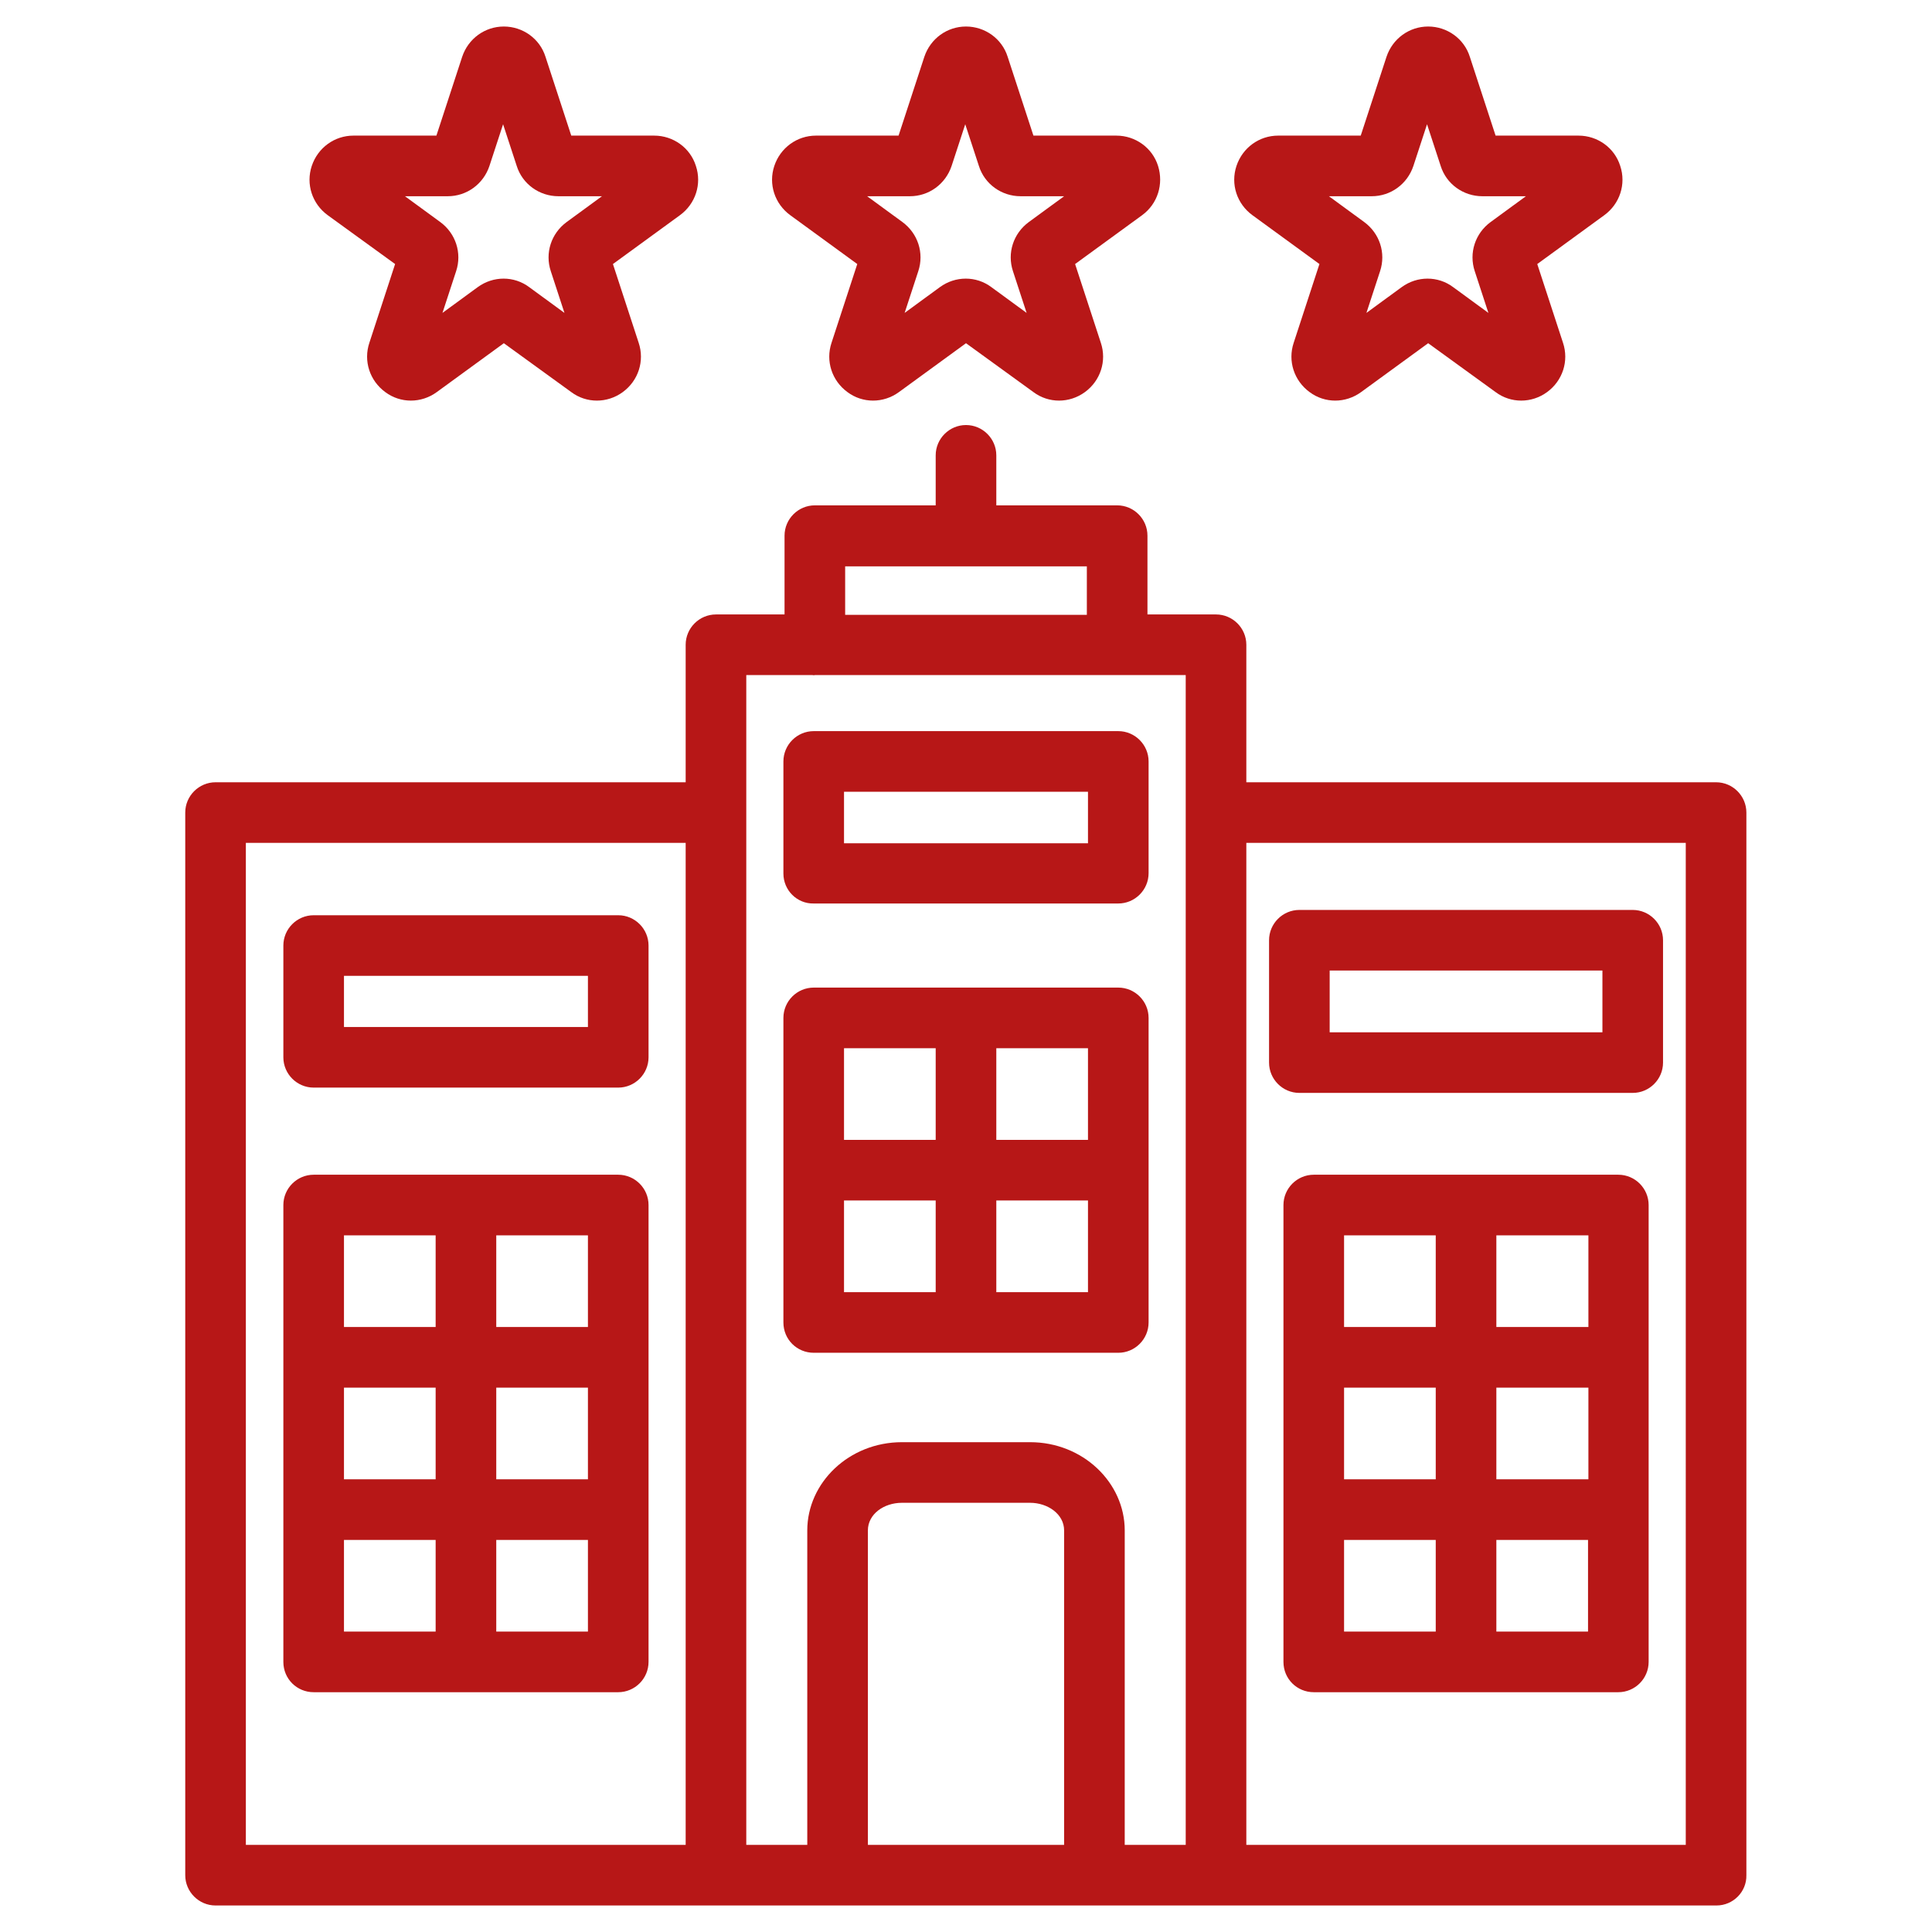
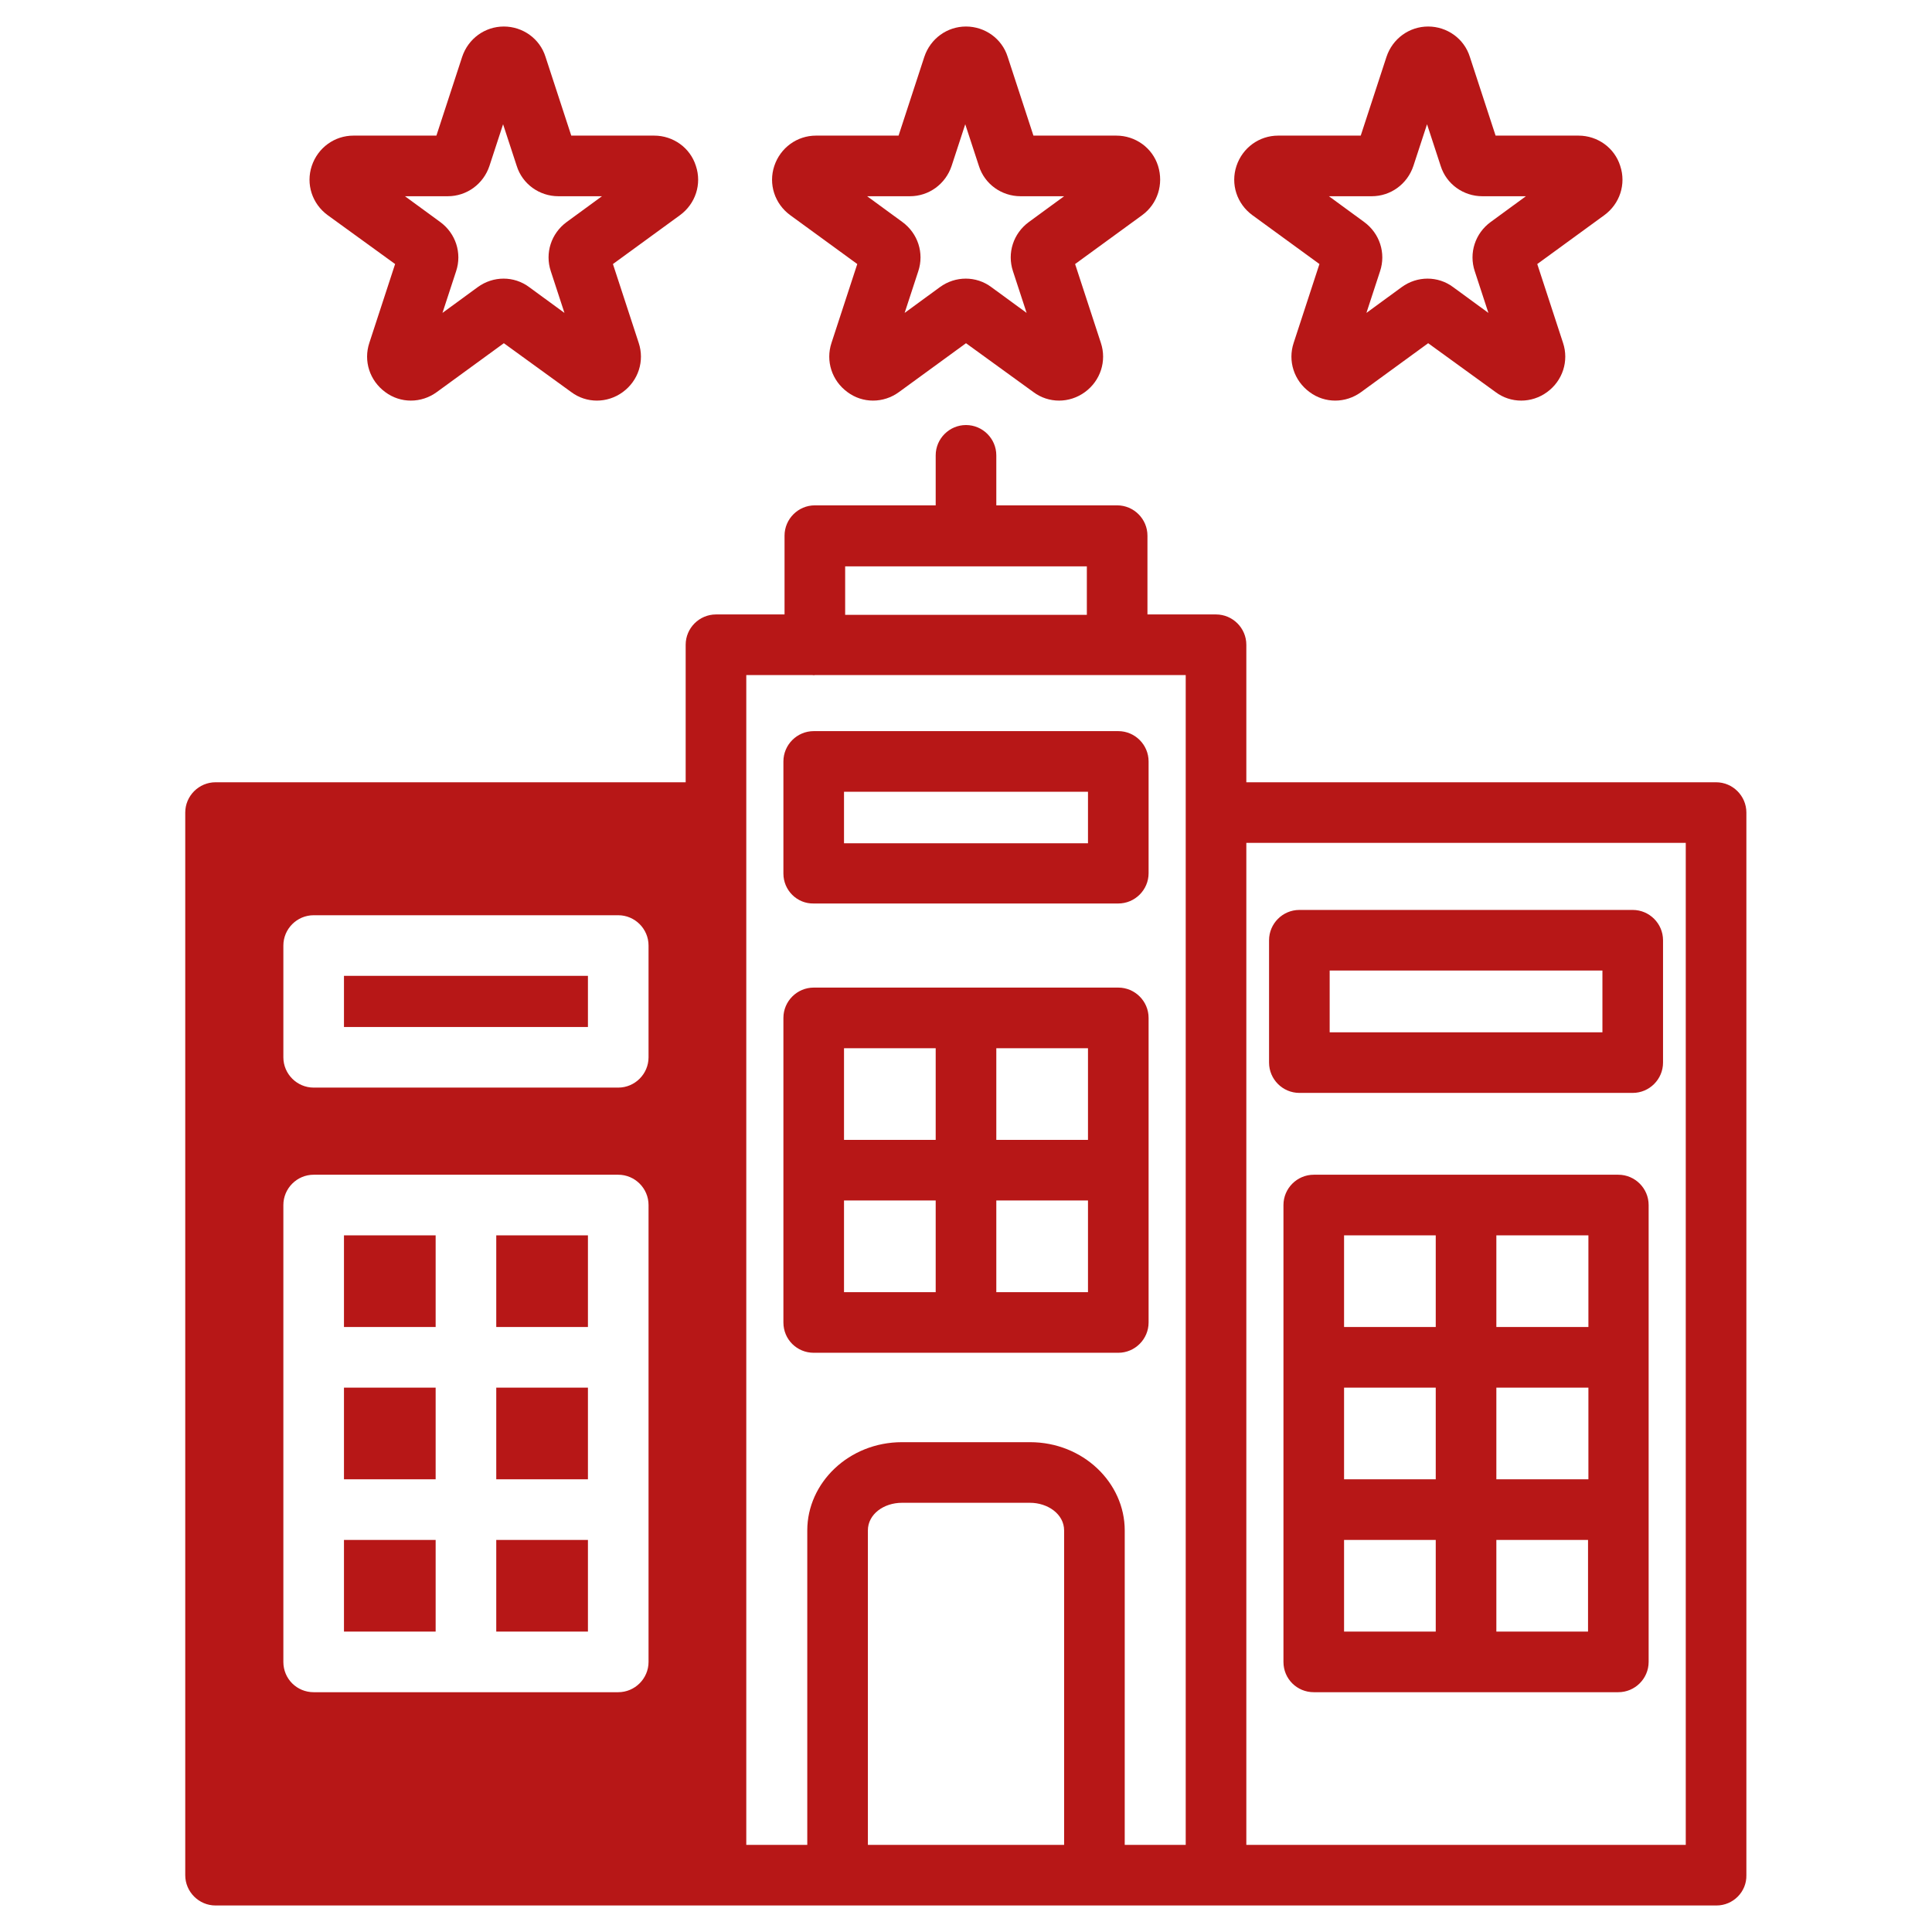
<svg xmlns="http://www.w3.org/2000/svg" version="1.1" id="Layer_1" x="0px" y="0px" viewBox="0 0 510 510" style="enable-background:new 0 0 510 510;" xml:space="preserve">
  <style type="text/css">
	.st0{fill-rule:evenodd;clip-rule:evenodd;fill:#B71717;}
</style>
-   <path class="st0" d="M453.1,503H56.9c-4.4,0-8-3.6-8-8V214.5c0-4.4,3.6-8,8-8H181v-36.3c0-4.4,3.6-8,8-8h18.1v-20.8c0-4.4,3.6-8,8-8  H247v-13.2c0-4.4,3.6-8,8-8s8,3.6,8,8v13.2h31.9c4.4,0,8,3.6,8,8v20.8H321c4.4,0,8,3.6,8,8v36.3h124c4.4,0,8,3.6,8,8V495  C461.1,499.4,457.5,503,453.1,503L453.1,503z M181,222.5c-27.4,0-116.1,0-116.1,0V487H181V222.5z M214.4,178.2  c-10.5,0-17.4,0-17.4,0V487h16.1V404c0-12.6,11-23.3,25-23.3h33.8c14,0,25,10.7,25,23.3V487H313V178.2c0,0-6.9,0-17.4,0  c-0.2,0-0.5,0-0.7,0h-79.8C214.9,178.3,214.6,178.2,214.4,178.2L214.4,178.2z M255,149.5h-31.9v12.8h63.8c0-0.7,0-12.8,0-12.8H255z   M329,222.5V487h116V222.5H329z M229.1,487h51.8V404c0-4.3-4.3-7.3-9-7.3h-33.8c-4.8,0-9,3-9,7.3V487z M206.8,230.6V201  c0-4.4,3.6-8,8-8h80.4c4.4,0,8,3.6,8,8v29.5c0,4.4-3.6,8-8,8h-80.4C210.4,238.6,206.8,235,206.8,230.6z M222.8,222.6h64.4V209h-64.4  V222.6z M206.8,349.1v-80.4c0-4.4,3.6-8,8-8h80.4c4.4,0,8,3.6,8,8v80.4c0,4.4-3.6,8-8,8h-80.4C210.4,357.1,206.8,353.6,206.8,349.1z   M287.2,300.9c0-13,0-24.2,0-24.2H263v24.2H287.2z M247,276.7h-24.2v24.2H247V276.7z M287.2,341.1c0,0,0-11.2,0-24.2H263v24.2H287.2  z M222.8,341.1H247v-24.2h-24.2V341.1z M74.8,438.7V318.1c0-4.4,3.6-8,8-8h80.4c4.4,0,8,3.6,8,8v120.6c0,4.4-3.6,8-8,8H82.8  C78.4,446.7,74.8,443.2,74.8,438.7z M155.2,350.3c0-14,0-24.2,0-24.2H131v24.2H155.2z M115,326.1H90.8v24.2H115V326.1z M155.2,390.5  c0-7.9,0-16.3,0-24.2H131v24.2H155.2z M90.8,406.5v24.2H115v-24.2H90.8z M131,430.7h24.2c0,0,0-10.2,0-24.2H131V430.7z M90.8,366.3  v24.2H115v-24.2H90.8z M74.8,279.1v-29.5c0-4.4,3.6-8,8-8h80.4c4.4,0,8,3.6,8,8v29.5c0,4.4-3.6,8-8,8H82.8  C78.4,287.1,74.8,283.5,74.8,279.1z M90.8,271.1h64.4v-13.5H90.8L90.8,271.1z M335,280.5v-32.3c0-4.4,3.6-8,8-8h88c4.4,0,8,3.6,8,8  v32.3c0,4.4-3.6,8-8,8h-88C338.6,288.5,335,284.9,335,280.5z M351,272.5h72v-16.3h-72V272.5z M338.8,438.7V318.1c0-4.4,3.6-8,8-8  h80.4c4.4,0,8,3.6,8,8v120.6c0,4.4-3.6,8-8,8h-80.4C342.4,446.7,338.8,443.2,338.8,438.7L338.8,438.7z M419.3,350.3  c0-14,0-24.2,0-24.2H395v24.2H419.3z M379,326.1h-24.2v24.2H379V326.1z M419.3,390.5c0-7.9,0-16.3,0-24.2H395v24.2H419.3z   M354.8,406.5v24.2H379v-24.2H354.8z M395,430.7h24.2c0,0,0-10.2,0-24.2H395V430.7z M354.8,366.3v24.2H379v-24.2H354.8z M237.2,35.8  L244,15c1.6-4.8,6-8,11-8s9.5,3.2,11,8l6.8,20.8h21.9c5,0,9.5,3.2,11,8s-0.1,10-4.2,13l-17.7,12.9l6.8,20.8c1.6,4.8-0.1,10-4.2,13  c-4.1,3-9.6,3-13.6,0L255,90.6l-17.7,12.9c-4.1,3-9.6,3-13.6,0c-4.1-3-5.8-8.2-4.2-13l6.8-20.8l-17.7-12.9c-4.1-3-5.8-8.2-4.2-13  s6-8,11-8H237.2z M228.9,51.8l9.3,6.8c4.1,3,5.8,8.2,4.2,13l-3.6,11l9.3-6.8c4.1-3,9.6-3,13.6,0l9.3,6.8l-3.6-11  c-1.6-4.8,0.1-10,4.2-13l9.3-6.8h-11.5c-5,0-9.5-3.2-11-8l-3.6-11l-3.6,11c-1.6,4.8-6,8-11,8L228.9,51.8z M115.2,35.8L122,15  c1.6-4.8,6-8,11-8c5,0,9.5,3.2,11,8l6.8,20.8h21.9c5,0,9.5,3.2,11,8c1.6,4.8-0.1,10-4.2,13l-17.7,12.9l6.8,20.8  c1.6,4.8-0.1,10-4.2,13c-4.1,3-9.6,3-13.6,0L133,90.6l-17.7,12.9c-4.1,3-9.6,3-13.6,0c-4.1-3-5.8-8.2-4.2-13l6.8-20.8L86.5,56.8  c-4.1-3-5.8-8.2-4.2-13c1.6-4.8,6-8,11-8H115.2z M106.9,51.8l9.3,6.8c4.1,3,5.8,8.2,4.2,13l-3.6,11l9.3-6.8c4.1-3,9.6-3,13.6,0  l9.3,6.8l-3.6-11c-1.6-4.8,0.1-10,4.2-13l9.3-6.8h-11.5c-5,0-9.5-3.2-11-8l-3.6-11l-3.6,11c-1.6,4.8-6,8-11,8L106.9,51.8z   M359.2,35.8L366,15c1.6-4.8,6-8,11-8s9.5,3.2,11,8l6.8,20.8h21.9c5,0,9.5,3.2,11,8c1.6,4.8-0.1,10-4.2,13l-17.7,12.9l6.8,20.8  c1.6,4.8-0.1,10-4.2,13c-4.1,3-9.6,3-13.6,0L377,90.6l-17.7,12.9c-4.1,3-9.6,3-13.6,0c-4.1-3-5.8-8.2-4.2-13l6.8-20.8l-17.7-12.9  c-4.1-3-5.8-8.2-4.2-13c1.6-4.8,6-8,11-8H359.2z M350.8,51.8l9.3,6.8c4.1,3,5.8,8.2,4.2,13l-3.6,11l9.3-6.8c4.1-3,9.6-3,13.6,0  l9.3,6.8l-3.6-11c-1.6-4.8,0.1-10,4.2-13l9.3-6.8h-11.5c-5,0-9.5-3.2-11-8l-3.6-11l-3.6,11c-1.6,4.8-6,8-11,8L350.8,51.8z" />
+   <path class="st0" d="M453.1,503H56.9c-4.4,0-8-3.6-8-8V214.5c0-4.4,3.6-8,8-8H181v-36.3c0-4.4,3.6-8,8-8h18.1v-20.8c0-4.4,3.6-8,8-8  H247v-13.2c0-4.4,3.6-8,8-8s8,3.6,8,8v13.2h31.9c4.4,0,8,3.6,8,8v20.8H321c4.4,0,8,3.6,8,8v36.3h124c4.4,0,8,3.6,8,8V495  C461.1,499.4,457.5,503,453.1,503L453.1,503z M181,222.5V487H181V222.5z M214.4,178.2  c-10.5,0-17.4,0-17.4,0V487h16.1V404c0-12.6,11-23.3,25-23.3h33.8c14,0,25,10.7,25,23.3V487H313V178.2c0,0-6.9,0-17.4,0  c-0.2,0-0.5,0-0.7,0h-79.8C214.9,178.3,214.6,178.2,214.4,178.2L214.4,178.2z M255,149.5h-31.9v12.8h63.8c0-0.7,0-12.8,0-12.8H255z   M329,222.5V487h116V222.5H329z M229.1,487h51.8V404c0-4.3-4.3-7.3-9-7.3h-33.8c-4.8,0-9,3-9,7.3V487z M206.8,230.6V201  c0-4.4,3.6-8,8-8h80.4c4.4,0,8,3.6,8,8v29.5c0,4.4-3.6,8-8,8h-80.4C210.4,238.6,206.8,235,206.8,230.6z M222.8,222.6h64.4V209h-64.4  V222.6z M206.8,349.1v-80.4c0-4.4,3.6-8,8-8h80.4c4.4,0,8,3.6,8,8v80.4c0,4.4-3.6,8-8,8h-80.4C210.4,357.1,206.8,353.6,206.8,349.1z   M287.2,300.9c0-13,0-24.2,0-24.2H263v24.2H287.2z M247,276.7h-24.2v24.2H247V276.7z M287.2,341.1c0,0,0-11.2,0-24.2H263v24.2H287.2  z M222.8,341.1H247v-24.2h-24.2V341.1z M74.8,438.7V318.1c0-4.4,3.6-8,8-8h80.4c4.4,0,8,3.6,8,8v120.6c0,4.4-3.6,8-8,8H82.8  C78.4,446.7,74.8,443.2,74.8,438.7z M155.2,350.3c0-14,0-24.2,0-24.2H131v24.2H155.2z M115,326.1H90.8v24.2H115V326.1z M155.2,390.5  c0-7.9,0-16.3,0-24.2H131v24.2H155.2z M90.8,406.5v24.2H115v-24.2H90.8z M131,430.7h24.2c0,0,0-10.2,0-24.2H131V430.7z M90.8,366.3  v24.2H115v-24.2H90.8z M74.8,279.1v-29.5c0-4.4,3.6-8,8-8h80.4c4.4,0,8,3.6,8,8v29.5c0,4.4-3.6,8-8,8H82.8  C78.4,287.1,74.8,283.5,74.8,279.1z M90.8,271.1h64.4v-13.5H90.8L90.8,271.1z M335,280.5v-32.3c0-4.4,3.6-8,8-8h88c4.4,0,8,3.6,8,8  v32.3c0,4.4-3.6,8-8,8h-88C338.6,288.5,335,284.9,335,280.5z M351,272.5h72v-16.3h-72V272.5z M338.8,438.7V318.1c0-4.4,3.6-8,8-8  h80.4c4.4,0,8,3.6,8,8v120.6c0,4.4-3.6,8-8,8h-80.4C342.4,446.7,338.8,443.2,338.8,438.7L338.8,438.7z M419.3,350.3  c0-14,0-24.2,0-24.2H395v24.2H419.3z M379,326.1h-24.2v24.2H379V326.1z M419.3,390.5c0-7.9,0-16.3,0-24.2H395v24.2H419.3z   M354.8,406.5v24.2H379v-24.2H354.8z M395,430.7h24.2c0,0,0-10.2,0-24.2H395V430.7z M354.8,366.3v24.2H379v-24.2H354.8z M237.2,35.8  L244,15c1.6-4.8,6-8,11-8s9.5,3.2,11,8l6.8,20.8h21.9c5,0,9.5,3.2,11,8s-0.1,10-4.2,13l-17.7,12.9l6.8,20.8c1.6,4.8-0.1,10-4.2,13  c-4.1,3-9.6,3-13.6,0L255,90.6l-17.7,12.9c-4.1,3-9.6,3-13.6,0c-4.1-3-5.8-8.2-4.2-13l6.8-20.8l-17.7-12.9c-4.1-3-5.8-8.2-4.2-13  s6-8,11-8H237.2z M228.9,51.8l9.3,6.8c4.1,3,5.8,8.2,4.2,13l-3.6,11l9.3-6.8c4.1-3,9.6-3,13.6,0l9.3,6.8l-3.6-11  c-1.6-4.8,0.1-10,4.2-13l9.3-6.8h-11.5c-5,0-9.5-3.2-11-8l-3.6-11l-3.6,11c-1.6,4.8-6,8-11,8L228.9,51.8z M115.2,35.8L122,15  c1.6-4.8,6-8,11-8c5,0,9.5,3.2,11,8l6.8,20.8h21.9c5,0,9.5,3.2,11,8c1.6,4.8-0.1,10-4.2,13l-17.7,12.9l6.8,20.8  c1.6,4.8-0.1,10-4.2,13c-4.1,3-9.6,3-13.6,0L133,90.6l-17.7,12.9c-4.1,3-9.6,3-13.6,0c-4.1-3-5.8-8.2-4.2-13l6.8-20.8L86.5,56.8  c-4.1-3-5.8-8.2-4.2-13c1.6-4.8,6-8,11-8H115.2z M106.9,51.8l9.3,6.8c4.1,3,5.8,8.2,4.2,13l-3.6,11l9.3-6.8c4.1-3,9.6-3,13.6,0  l9.3,6.8l-3.6-11c-1.6-4.8,0.1-10,4.2-13l9.3-6.8h-11.5c-5,0-9.5-3.2-11-8l-3.6-11l-3.6,11c-1.6,4.8-6,8-11,8L106.9,51.8z   M359.2,35.8L366,15c1.6-4.8,6-8,11-8s9.5,3.2,11,8l6.8,20.8h21.9c5,0,9.5,3.2,11,8c1.6,4.8-0.1,10-4.2,13l-17.7,12.9l6.8,20.8  c1.6,4.8-0.1,10-4.2,13c-4.1,3-9.6,3-13.6,0L377,90.6l-17.7,12.9c-4.1,3-9.6,3-13.6,0c-4.1-3-5.8-8.2-4.2-13l6.8-20.8l-17.7-12.9  c-4.1-3-5.8-8.2-4.2-13c1.6-4.8,6-8,11-8H359.2z M350.8,51.8l9.3,6.8c4.1,3,5.8,8.2,4.2,13l-3.6,11l9.3-6.8c4.1-3,9.6-3,13.6,0  l9.3,6.8l-3.6-11c-1.6-4.8,0.1-10,4.2-13l9.3-6.8h-11.5c-5,0-9.5-3.2-11-8l-3.6-11l-3.6,11c-1.6,4.8-6,8-11,8L350.8,51.8z" />
</svg>